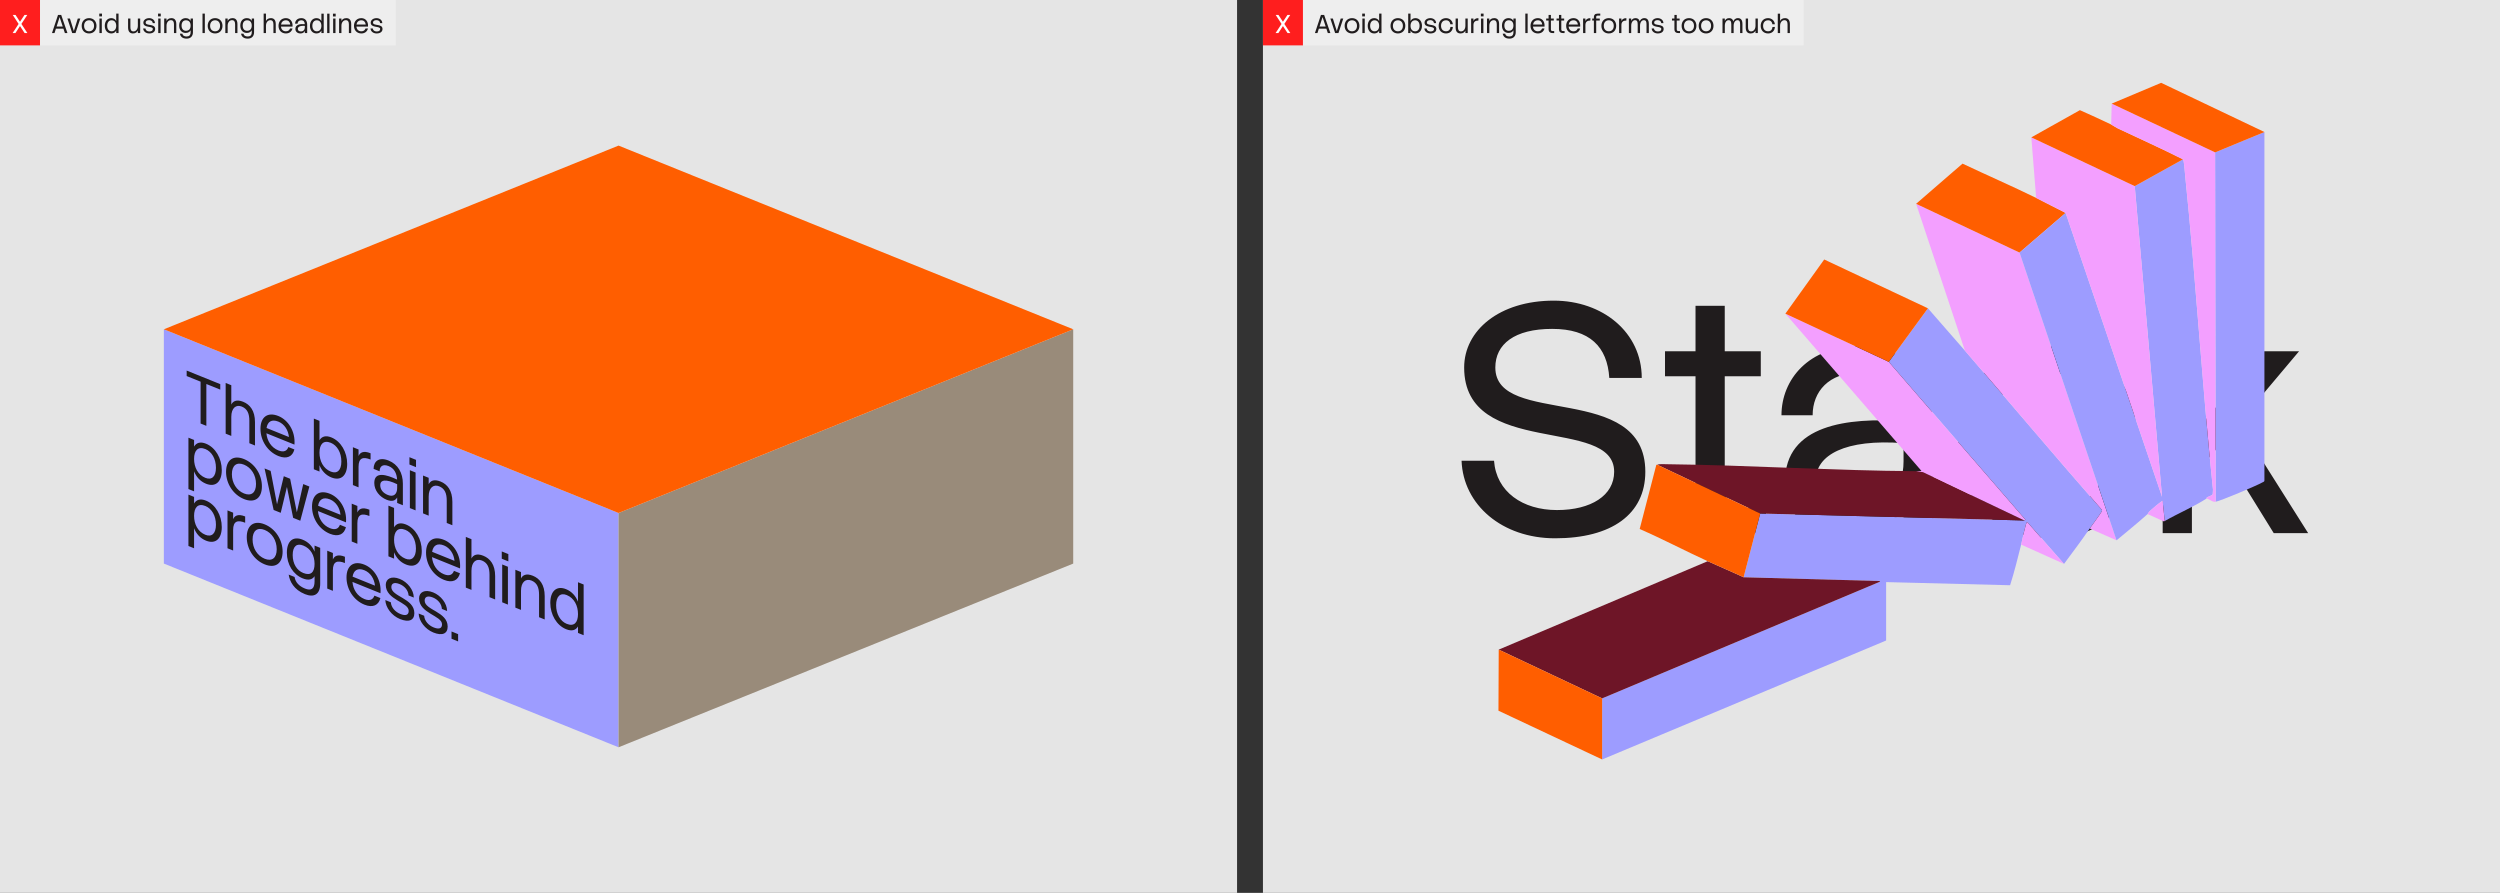
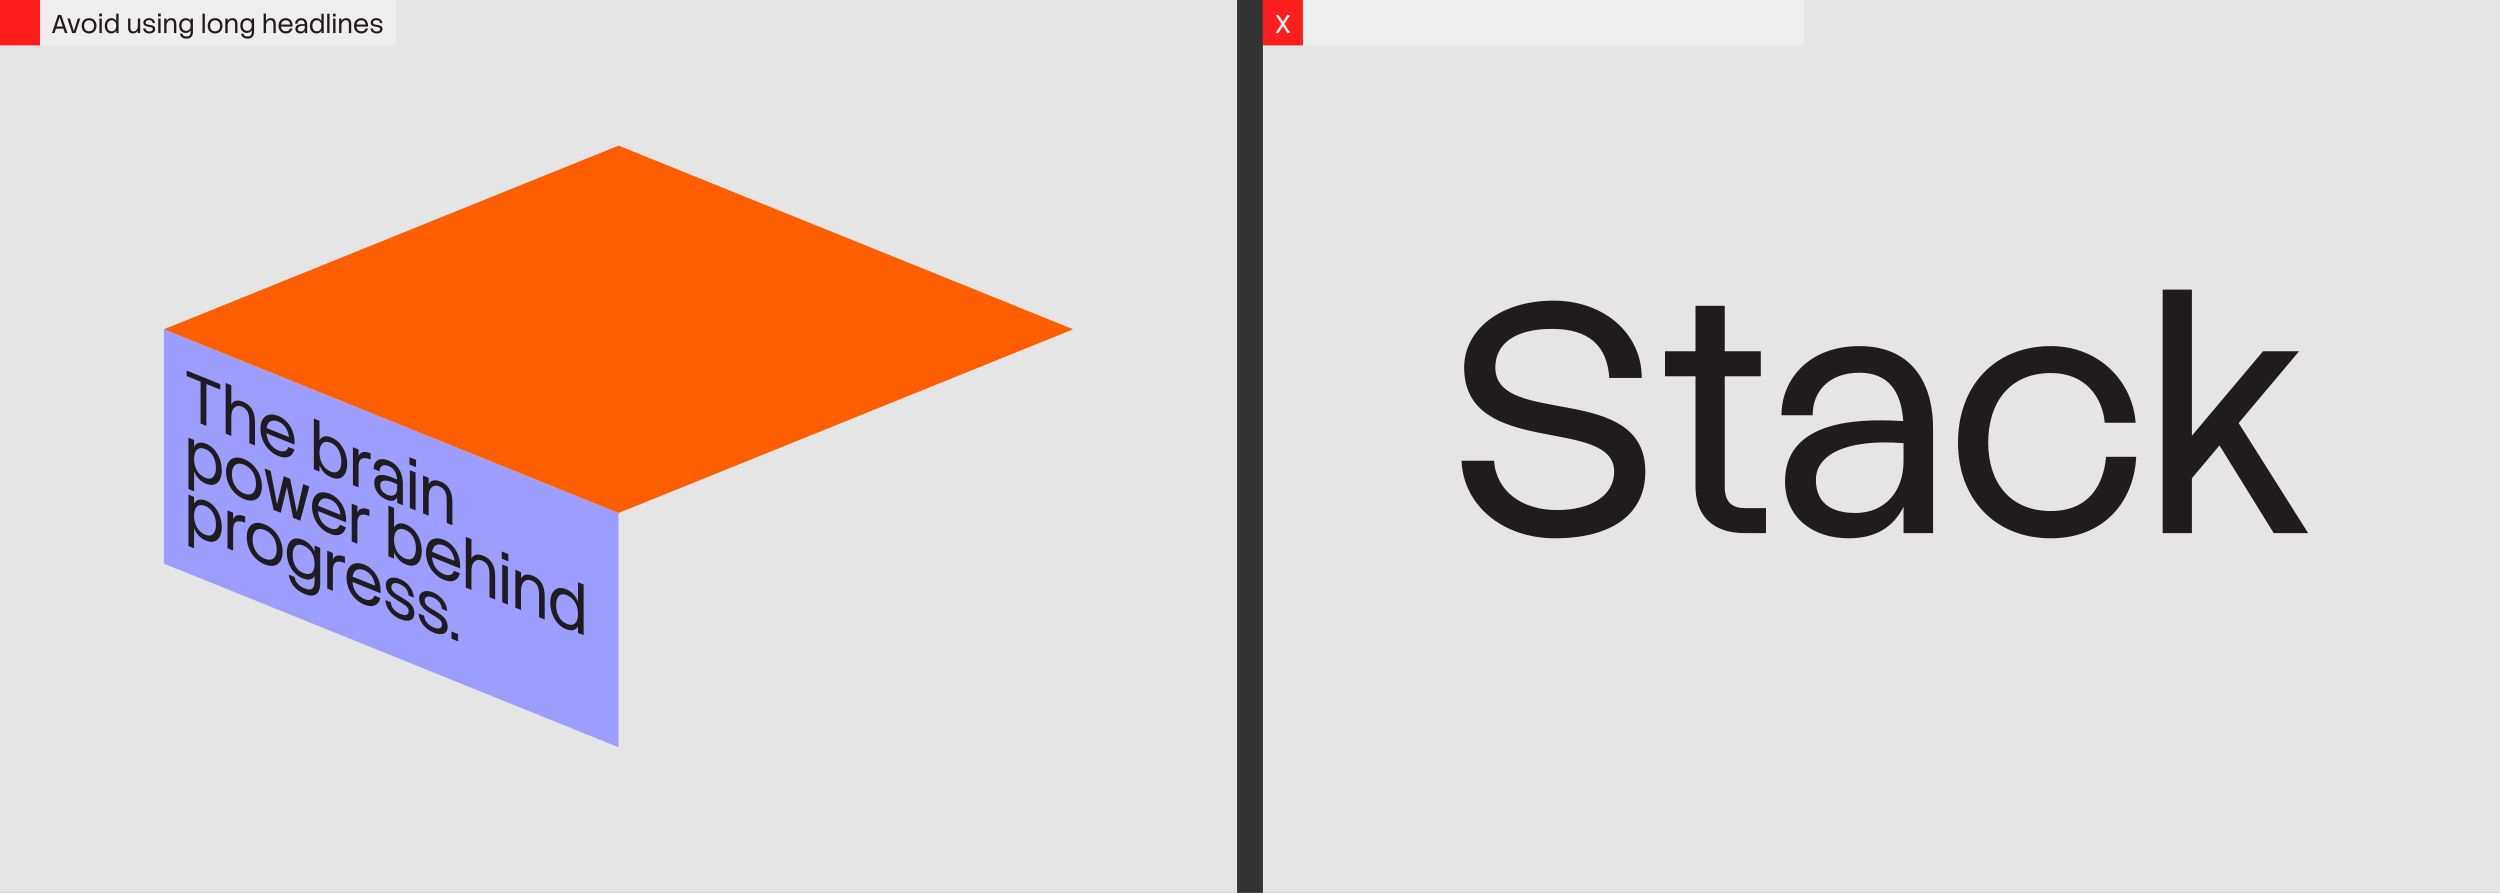
<svg xmlns="http://www.w3.org/2000/svg" fill="none" height="345" viewBox="0 0 966 345" width="966">
  <rect x="0" y="0" width="966" height="345" fill="#333333" stroke="none" />
  <clipPath id="a">
    <path d="m0 0h966v345h-966z" />
  </clipPath>
  <clipPath id="b">
-     <path d="m579 32h295.969v261.46h-295.969z" />
-   </clipPath>
+     </clipPath>
  <g clip-path="url(#a)">
    <path d="m0 0h478v345h-478z" fill="#e5e5e5" transform="translate(488)" />
    <path d="m0 0h15.464v17.533h-15.464z" fill="#ff1e1e" transform="translate(488)" />
    <path d="m493.965 12.767h-1.08l2.3-3.52-2.27-3.48h1.08l1.73 2.65 1.74-2.65h1.08l-2.28 3.48 2.31 3.52h-1.08l-1.77-2.7z" fill="#fff" />
    <path d="m0 0h193.464v17.533h-193.464z" fill="#eee" transform="translate(503.465)" />
-     <path d="m510.417 5.767h1.23l2.41 7h-.99l-.56-1.7h-2.9l-.54 1.7h-.98zm-.55 4.49h2.38l-1.21-3.65zm4.177-3.09h.98l1.51 4.85 1.52-4.85h.98l-1.85 5.6h-1.29zm8.379 5.76c-1.73 0-2.86-1.22-2.86-2.95 0-1.74 1.13-2.97 2.86-2.97s2.86 1.23 2.86 2.97c0 1.73-1.13 2.95-2.86 2.95zm0-.83c1.16 0 1.92-.82 1.92-2.12 0-1.32-.76-2.14-1.92-2.14s-1.93.82-1.93 2.14c0 1.3.77 2.12 1.93 2.12zm3.932-6.83h1.05v1.08h-1.05zm.07 1.9h.91v5.6h-.91zm4.584 5.76c-1.52 0-2.52-1.22-2.52-2.95 0-1.74 1-2.97 2.52-2.97.91 0 1.54.44 1.9 1.14v-2.88h.9v7.5h-.9v-.96c-.34.67-.96 1.12-1.9 1.12zm.1-.83c1.2 0 1.8-.89 1.8-2.12 0-1.24-.6-2.14-1.8-2.14-1.02 0-1.69.82-1.69 2.14 0 1.3.67 2.12 1.69 2.12zm9.048.83c-1.73 0-2.86-1.22-2.86-2.95 0-1.74 1.13-2.97 2.86-2.97s2.86 1.23 2.86 2.97c0 1.73-1.13 2.95-2.86 2.95zm0-.83c1.16 0 1.92-.82 1.92-2.12 0-1.32-.76-2.14-1.92-2.14s-1.93.82-1.93 2.14c0 1.3.77 2.12 1.93 2.12zm3.972.67v-7.5h.9v2.87c.36-.7.99-1.13 1.9-1.13 1.52 0 2.52 1.23 2.52 2.97 0 1.73-1 2.95-2.52 2.95-.94 0-1.55-.43-1.9-1.1v.94zm2.7-.67c1.02 0 1.69-.82 1.69-2.12 0-1.32-.67-2.14-1.69-2.14-1.19 0-1.8.9-1.8 2.14 0 1.23.61 2.12 1.8 2.12zm4.424-1.1c.06.75.7 1.16 1.52 1.16.8 0 1.33-.31 1.33-.96 0-1.3-3.66-.23-3.66-2.47 0-.9.88-1.72 2.25-1.72 1.21 0 2.22.78 2.22 1.92h-.83c-.05-.76-.66-1.15-1.43-1.15-.87 0-1.32.4-1.32.95 0 1.42 3.67.26 3.67 2.47 0 1.06-.87 1.73-2.28 1.73-1.32 0-2.31-.83-2.35-1.93zm10.128-.58c-.08 1.45-1.05 2.51-2.63 2.51-1.73 0-2.86-1.22-2.86-2.95 0-1.74 1.13-2.97 2.86-2.97 1.52 0 2.53 1.13 2.61 2.36h-.95c-.07-.76-.57-1.53-1.66-1.53-1.26 0-1.93.9-1.93 2.14 0 1.23.67 2.11 1.93 2.11 1.17 0 1.63-.81 1.7-1.67zm4.847-.44v-2.81h.9v5.6h-.9v-.96c-.25.57-.81 1.12-1.88 1.12-1.08 0-1.9-.6-1.9-2.31v-3.45h.9v3.32c0 1.03.3 1.65 1.21 1.65.9 0 1.67-.83 1.67-2.16zm3.117-.25v3.04h-.9v-5.6h.9v.97c.22-.58.75-1.13 1.92-1.13v.93c-1.19 0-1.92.46-1.92 1.79zm2.86-4.46h1.05v1.08h-1.05zm.07 1.9h.91v5.6h-.91zm2.302 0h.9v.95c.25-.57.81-1.11 1.89-1.11s1.89.6 1.89 2.31v3.45h-.9v-3.32c0-1.04-.3-1.65-1.21-1.65-.9 0-1.67.82-1.67 2.15v2.82h-.9zm8.307 5.56c-1.52 0-2.52-1.12-2.52-2.85 0-1.74 1-2.87 2.52-2.87.91 0 1.54.38 1.9 1.06v-.9h.9v5.3c0 1.58-.98 2.46-2.43 2.46-1.78 0-2.44-.97-2.6-1.92h.94c.13.72.7 1.09 1.66 1.09.98 0 1.53-.51 1.53-1.63v-.77c-.35.63-.96 1.03-1.9 1.03zm.1-.83c1.2 0 1.8-.79 1.8-2.02 0-1.24-.6-2.04-1.8-2.04-1.02 0-1.69.72-1.69 2.04 0 1.3.67 2.02 1.69 2.02zm6.399-6.63h.9v7.5h-.9zm4.866 7.66c-1.73 0-2.86-1.22-2.86-2.95 0-1.74 1.13-2.97 2.86-2.97 1.52 0 2.74 1.2 2.56 3.27h-4.47c.1 1.07.76 1.82 1.91 1.82.9 0 1.39-.48 1.59-1.1h.96c-.28 1.15-1.19 1.93-2.55 1.93zm0-5.09c-1.09 0-1.73.67-1.89 1.65h3.57c-.1-.96-.7-1.65-1.68-1.65zm3.184-.67h.94v-1.4h.9v1.4h1.11v.77h-1.11v3.41c0 .46.22.65.62.65h.65v.77h-.66c-1.01 0-1.51-.57-1.51-1.42v-3.41h-.94zm4.014 0h.94v-1.4h.9v1.4h1.11v.77h-1.11v3.41c0 .46.22.65.62.65h.65v.77h-.66c-1.01 0-1.51-.57-1.51-1.42v-3.41h-.94zm6.581 5.76c-1.73 0-2.86-1.22-2.86-2.95 0-1.74 1.13-2.97 2.86-2.97 1.52 0 2.74 1.2 2.56 3.27h-4.47c.1 1.07.76 1.82 1.91 1.82.9 0 1.39-.48 1.59-1.1h.96c-.28 1.15-1.19 1.93-2.55 1.93zm0-5.09c-1.09 0-1.73.67-1.89 1.65h3.57c-.1-.96-.7-1.65-1.68-1.65zm4.578 1.89v3.04h-.9v-5.6h.9v.97c.22-.58.75-1.13 1.92-1.13v.93c-1.19 0-1.92.46-1.92 1.79zm3.269 3.04v-4.83h-.64v-.77h.64v-.63c0-.7.42-1.27 1.43-1.27h1.04v.77h-1.03c-.36 0-.54.17-.54.5v.63h1.38v.77h-1.38v4.83zm5.767.16c-1.73 0-2.86-1.22-2.86-2.95 0-1.74 1.13-2.97 2.86-2.97s2.86 1.23 2.86 2.97c0 1.73-1.13 2.95-2.86 2.95zm0-.83c1.16 0 1.92-.82 1.92-2.12 0-1.32-.76-2.14-1.92-2.14s-1.93.82-1.93 2.14c0 1.3.77 2.12 1.93 2.12zm4.871-2.37v3.04h-.9v-5.6h.9v.97c.22-.58.75-1.13 1.92-1.13v.93c-1.19 0-1.92.46-1.92 1.79zm3.789.22v2.82h-.9v-5.6h.9v.93c.23-.56.73-1.09 1.66-1.09.81 0 1.4.35 1.63 1.27.21-.62.75-1.27 1.78-1.27 1.05 0 1.74.6 1.74 2.31v3.45h-.9v-3.32c0-1.04-.17-1.65-1.06-1.65-.8 0-1.44.82-1.44 2.15v2.82h-.91v-3.32c0-1.04-.17-1.65-1.05-1.65-.8 0-1.45.82-1.45 2.15zm8.783 1.05c.06.75.7 1.16 1.52 1.16.8 0 1.33-.31 1.33-.96 0-1.3-3.66-.23-3.66-2.47 0-.9.88-1.72 2.25-1.72 1.21 0 2.22.78 2.22 1.92h-.83c-.05-.76-.66-1.15-1.43-1.15-.87 0-1.32.4-1.32.95 0 1.42 3.67.26 3.67 2.47 0 1.06-.87 1.73-2.28 1.73-1.32 0-2.31-.83-2.35-1.93zm6.971-3.83h.94v-1.4h.9v1.4h1.11v.77h-1.11v3.41c0 .46.22.65.62.65h.65v.77h-.66c-1.01 0-1.51-.57-1.51-1.42v-3.41h-.94zm6.582 5.76c-1.73 0-2.86-1.22-2.86-2.95 0-1.74 1.13-2.97 2.86-2.97s2.86 1.23 2.86 2.97c0 1.73-1.13 2.95-2.86 2.95zm0-.83c1.16 0 1.92-.82 1.92-2.12 0-1.32-.76-2.14-1.92-2.14s-1.93.82-1.93 2.14c0 1.3.77 2.12 1.93 2.12zm6.601.83c-1.73 0-2.86-1.22-2.86-2.95 0-1.74 1.13-2.97 2.86-2.97s2.86 1.23 2.86 2.97c0 1.73-1.13 2.95-2.86 2.95zm0-.83c1.16 0 1.92-.82 1.92-2.12 0-1.32-.76-2.14-1.92-2.14s-1.93.82-1.93 2.14c0 1.3.77 2.12 1.93 2.12zm7.235-2.15v2.82h-.9v-5.6h.9v.93c.23-.56.73-1.09 1.66-1.09.81 0 1.4.35 1.63 1.27.21-.62.75-1.27 1.78-1.27 1.05 0 1.74.6 1.74 2.31v3.45h-.9v-3.32c0-1.04-.17-1.65-1.06-1.65-.8 0-1.44.82-1.44 2.15v2.82h-.91v-3.32c0-1.04-.17-1.65-1.05-1.65-.8 0-1.45.82-1.45 2.15zm11.854.03v-2.81h.9v5.6h-.9v-.96c-.25.57-.81 1.12-1.88 1.12-1.08 0-1.9-.6-1.9-2.31v-3.45h.9v3.32c0 1.03.3 1.65 1.21 1.65.9 0 1.67-.83 1.67-2.16zm7.496.44c-.08 1.45-1.05 2.51-2.63 2.51-1.73 0-2.86-1.22-2.86-2.95 0-1.74 1.13-2.97 2.86-2.97 1.52 0 2.53 1.13 2.61 2.36h-.95c-.07-.76-.57-1.53-1.66-1.53-1.26 0-1.93.9-1.93 2.14 0 1.23.67 2.11 1.93 2.11 1.17 0 1.63-.81 1.7-1.67zm2.007-.47v2.82h-.9v-7.5h.9v2.86c.25-.57.81-1.12 1.89-1.12s1.89.6 1.89 2.31v3.45h-.9v-3.32c0-1.04-.3-1.65-1.21-1.65-.9 0-1.67.82-1.67 2.15z" fill="#201c1d" />
    <path d="m577.29 178.016c.878 12.044 11.04 19.069 24.338 19.069 13.173 0 22.08-5.645 22.08-14.803 0-21.704-57.959-5.018-57.959-40.271 0-14.301 13.549-25.843 34.625-25.843 18.943 0 33.997 12.294 33.997 29.858h-12.545c-.753-12.044-7.527-18.944-22.08-18.944-14.552 0-21.954 5.897-21.954 14.929 0 23.209 57.959 5.269 57.959 40.271 0 16.434-13.047 25.717-34.876 25.717-20.448 0-35.503-12.921-36.13-29.983zm66.067-42.277h11.792v-17.564h11.291v17.564h13.925v9.66h-13.925v42.779c0 5.771 2.76 8.154 7.778 8.154h8.155v9.66h-8.28c-12.671 0-18.944-7.151-18.944-17.814v-42.779h-11.792zm75.112-2.008c18.818 0 28.478 12.42 28.478 32.116v40.145h-11.417v-10.161c-3.763 7.527-10.412 12.168-21.201 12.168-13.8 0-24.589-7.903-24.589-21.954 0-22.079 24.463-24.714 45.665-23.334-.753-11.667-5.896-18.692-16.936-18.692-11.793 0-18.065 7.276-18.065 16.434h-12.044c0-13.8 10.538-26.722 30.109-26.722zm-16.811 51.687c0 8.405 5.269 12.796 15.305 12.796 11.542 0 18.567-8.531 18.567-19.947v-7.025c-22.581-1.757-33.872 4.642-33.872 14.176zm123.786-8.907c-1.004 18.19-13.173 31.488-32.994 31.488-21.704 0-35.88-15.305-35.88-37.008 0-21.829 14.176-37.26 35.88-37.26 19.068 0 31.739 14.177 32.743 29.607h-11.918c-.878-9.534-7.151-19.194-20.825-19.194-15.807 0-24.213 11.291-24.213 26.847 0 15.431 8.406 26.47 24.213 26.47 14.678 0 20.448-10.161 21.327-20.95zm62.904-40.772-23.334 27.725 26.847 42.528h-13.298l-20.95-33.872-10.664 12.671v21.201h-11.291v-94.089h11.291v56.453l27.474-32.617z" fill="#201c1d" />
    <g clip-path="url(#b)">
      <path d="m759.232 135.483c17.628 20.412 35.028 41.081 52.819 61.376.233.267.173.422.086.722-.113.39-4.023 5.713-4.664 6.64-3.197 4.63-6.576 9.154-9.938 13.665l-14.186-16.147c-.379-.096-.765 1.874-.868 2.231-.618 2.13-.971 4.325-1.509 6.462-1.324 5.255-2.624 10.541-4.272 15.708l-47.903-1.215v22.568l-109.734 45.964v-23.603l107.245-45.037.107-.307-52.692-1.448 6.418-24.638 102.073 2.691.412-.307-52.794-60.978 15.114-20.704c4.716 5.487 9.558 10.881 14.286 16.356z" fill="#9d9cff" />
      <path d="m673.724 223.061 52.692 1.449-.107.307-107.245 45.036-39.959-18.841 80.747-34.162c4.568 2.094 9.298 4.051 13.872 6.211z" fill="#6e1527" />
      <path d="m619.065 269.854v23.603l-40.063-18.841.103-23.603z" fill="#ff5e00" />
      <path d="m740.392 182.069h2.079l39.744 19.048-102.073-2.691-39.752-18.841c.884-.383 2.613-.227 3.631-.215 32.114.384 64.245 2.478 96.371 2.699z" fill="#6e1527" />
      <path d="m640.389 179.587 39.752 18.841-6.418 24.638c-4.574-2.16-9.305-4.118-13.872-6.212-8.799-4.033-17.394-8.58-26.278-12.445l6.4-24.678c.071-.242.326-.106.416-.144z" fill="#ff5e00" />
      <path d="m797.534 217.889-16.563-7.454c.538-2.138.891-4.333 1.509-6.462.103-.357.489-2.328.868-2.232z" fill="#f39fff" />
      <path d="m729.829 139.832 52.794 60.977-.412.308-39.188-18.68-2.634-.368 2.069-.103-52.588-60.768z" fill="#f39fff" />
-       <path d="m744.943 119.129-15.114 20.704-39.959-18.634 15.006-20.932z" fill="#ff5e00" />
      <path d="m780.347 97.588 37.475 111.183-10.352-4.555c.641-.927 4.551-6.25 4.664-6.64.087-.3.147-.455-.087-.722-17.79-20.295-35.19-40.964-52.818-61.376l-18.841-56.73z" fill="#f39fff" />
      <path d="m786.766 76.475c3.804 1.867 7.576 3.93 11.387 5.797l-17.806 15.321-39.959-18.841 17.925-15.525c9.447 4.47 19.073 8.646 28.453 13.248z" fill="#ff5e00" />
      <path d="m843.499 61.57c.443.608.711 5.001.825 6.111 4.173 40.44 6.559 81.094 10.765 121.534l-.098 1.757c-.232.505-1.758.905-2.243 1.233-.196.132-.12.411-.139.424-4.947 3.191-11.001 5.741-16.149 8.695l-.83-7.866c-1.725 1.205-3.406 2.628-4.968 4.034-.412.371-.751 1.073-.828 1.141-3.901 3.475-7.987 6.807-12.008 10.145l-37.475-111.183 17.806-15.321 37.265 109.732-10.557-120.084 18.634-10.352z" fill="#9d9cff" />
      <path d="m824.864 71.921 10.557 120.084-37.266-109.732c-3.81-1.867-7.582-3.931-11.387-5.797l-1.863-23.396z" fill="#f39fff" />
      <path d="m815.754 48.112c.664.317 1.581 1.024 2.411 1.42 8.44 4.019 16.992 7.819 25.333 12.038l-18.634 10.352-39.959-18.841 18.768-10.514c4.045 1.796 8.088 3.639 12.081 5.545z" fill="#ff5e00" />
      <path d="m856.129 193.871-.207-134.993 19.048-7.868v134.682c-.036.475-.442.513-.751.698-1.908 1.141-16.231 7.176-18.09 7.48z" fill="#9d9cff" />
      <path d="m855.923 58.88.207 134.993c-1.336.218-2.191-.975-3.52-1.242.019-.012-.057-.292.139-.424.485-.327 2.011-.728 2.243-1.232l.098-1.757c-4.206-40.441-6.591-81.095-10.765-121.535-.114-1.109-.382-5.503-.825-6.111-8.34-4.22-16.893-8.019-25.333-12.038-.83-.395-1.746-1.103-2.411-1.42l.208-8.075z" fill="#f39fff" />
      <path d="m874.969 51.012-19.048 7.868-39.959-18.841 19.101-8.039z" fill="#ff5e00" />
      <path d="m829.832 198.635c.076-.068.416-.77.827-1.14 1.563-1.406 3.243-2.83 4.969-4.035l.829 7.867-.401.126z" fill="#f39fff" />
    </g>
    <path d="m0 0h478v345h-478z" fill="#e5e5e5" />
    <path d="m0 0h15.464v17.533h-15.464z" fill="#ff1e1e" />
-     <path d="m5.965 12.767h-1.08l2.3-3.52-2.27-3.48h1.08l1.73 2.65 1.74-2.65h1.08l-2.28 3.48 2.31 3.52h-1.08l-1.77-2.7z" fill="#fff" />
    <path d="m0 0h137.464v17.533h-137.464z" fill="#eee" transform="translate(15.465)" />
    <path d="m22.417 5.767h1.23l2.41 7h-.99l-.56-1.7h-2.9l-.54 1.7h-.98zm-.55 4.49h2.38l-1.21-3.65zm4.177-3.09h.98l1.51 4.85 1.52-4.85h.98l-1.85 5.6h-1.29zm8.379 5.76c-1.73 0-2.86-1.22-2.86-2.95 0-1.74 1.13-2.97 2.86-2.97s2.86 1.23 2.86 2.97c0 1.73-1.13 2.95-2.86 2.95zm0-.83c1.16 0 1.92-.82 1.92-2.12 0-1.32-.76-2.14-1.92-2.14s-1.93.82-1.93 2.14c0 1.3.77 2.12 1.93 2.12zm3.933-6.83h1.05v1.08h-1.05zm.07 1.9h.91v5.6h-.91zm4.583 5.76c-1.52 0-2.52-1.22-2.52-2.95 0-1.74 1-2.97 2.52-2.97.91 0 1.54.44 1.9 1.14v-2.88h.9v7.5h-.9v-.96c-.34.67-.96 1.12-1.9 1.12zm.1-.83c1.2 0 1.8-.89 1.8-2.12 0-1.24-.6-2.14-1.8-2.14-1.02 0-1.69.82-1.69 2.14 0 1.3.67 2.12 1.69 2.12zm10.159-2.12v-2.81h.9v5.6h-.9v-.96c-.25.57-.81 1.12-1.88 1.12-1.08 0-1.9-.6-1.9-2.31v-3.45h.9v3.32c0 1.03.3 1.65 1.21 1.65.9 0 1.67-.83 1.67-2.16zm2.935 1.02c.06.75.7 1.16 1.52 1.16.8 0 1.33-.31 1.33-.96 0-1.3-3.66-.23-3.66-2.47 0-.9.88-1.72 2.25-1.72 1.21 0 2.22.78 2.22 1.92h-.83c-.05-.76-.66-1.15-1.43-1.15-.87 0-1.32.4-1.32.95 0 1.42 3.67.26 3.67 2.47 0 1.06-.87 1.73-2.28 1.73-1.32 0-2.31-.83-2.35-1.93zm4.868-5.73h1.05v1.08h-1.05zm.07 1.9h.91v5.6h-.91zm2.303 0h.9v.95c.25-.57.81-1.11 1.89-1.11s1.89.6 1.89 2.31v3.45h-.9v-3.32c0-1.04-.3-1.65-1.21-1.65-.9 0-1.67.82-1.67 2.15v2.82h-.9zm8.306 5.56c-1.52 0-2.52-1.12-2.52-2.85 0-1.74 1-2.87 2.52-2.87.91 0 1.54.38 1.9 1.06v-.9h.9v5.3c0 1.58-.98 2.46-2.43 2.46-1.78 0-2.44-.97-2.6-1.92h.94c.13.72.7 1.09 1.66 1.09.98 0 1.53-.51 1.53-1.63v-.77c-.35.63-.96 1.03-1.9 1.03zm.1-.83c1.2 0 1.8-.79 1.8-2.02 0-1.24-.6-2.04-1.8-2.04-1.02 0-1.69.72-1.69 2.04 0 1.3.67 2.02 1.69 2.02zm6.399-6.63h.9v7.5h-.9zm4.866 7.66c-1.73 0-2.86-1.22-2.86-2.95 0-1.74 1.13-2.97 2.86-2.97s2.86 1.23 2.86 2.97c0 1.73-1.13 2.95-2.86 2.95zm0-.83c1.16 0 1.92-.82 1.92-2.12 0-1.32-.76-2.14-1.92-2.14s-1.93.82-1.93 2.14c0 1.3.77 2.12 1.93 2.12zm3.951-4.93h.9v.95c.25-.57.81-1.11 1.89-1.11s1.89.6 1.89 2.31v3.45h-.9v-3.32c0-1.04-.3-1.65-1.21-1.65-.9 0-1.67.82-1.67 2.15v2.82h-.9zm8.306 5.56c-1.52 0-2.52-1.12-2.52-2.85 0-1.74 1-2.87 2.52-2.87.91 0 1.54.38 1.9 1.06v-.9h.9v5.3c0 1.58-.98 2.46-2.43 2.46-1.78 0-2.44-.97-2.6-1.92h.94c.13.72.7 1.09 1.66 1.09.98 0 1.53-.51 1.53-1.63v-.77c-.35.63-.96 1.03-1.9 1.03zm.1-.83c1.2 0 1.8-.79 1.8-2.02 0-1.24-.6-2.04-1.8-2.04-1.02 0-1.69.72-1.69 2.04 0 1.3.67 2.02 1.69 2.02zm7.299-1.95v2.82h-.9v-7.5h.9v2.86c.25-.57.81-1.12 1.89-1.12s1.89.6 1.89 2.31v3.45h-.9v-3.32c0-1.04-.3-1.65-1.21-1.65-.9 0-1.67.82-1.67 2.15zm7.706 2.98c-1.73 0-2.86-1.22-2.86-2.95 0-1.74 1.13-2.97 2.86-2.97 1.52 0 2.74 1.2 2.56 3.27h-4.47c.1 1.07.76 1.82 1.91 1.82.9 0 1.39-.48 1.59-1.1h.96c-.28 1.15-1.19 1.93-2.55 1.93zm0-5.09c-1.09 0-1.73.67-1.89 1.65h3.57c-.1-.96-.7-1.65-1.68-1.65zm5.949-.83c1.5 0 2.27.99 2.27 2.56v3.2h-.91v-.81c-.3.6-.83.97-1.69.97-1.1 0-1.96-.63-1.96-1.75 0-1.76 1.95-1.97 3.64-1.86-.06-.93-.47-1.49-1.35-1.49-.94 0-1.44.58-1.44 1.31h-.96c0-1.1.84-2.13 2.4-2.13zm-1.34 4.12c0 .67.42 1.02 1.22 1.02.92 0 1.48-.68 1.48-1.59v-.56c-1.8-.14-2.7.37-2.7 1.13zm7.2 1.8c-1.52 0-2.52-1.22-2.52-2.95 0-1.74 1-2.97 2.52-2.97.91 0 1.54.44 1.9 1.14v-2.88h.9v7.5h-.9v-.96c-.34.67-.96 1.12-1.9 1.12zm.1-.83c1.2 0 1.8-.89 1.8-2.12 0-1.24-.6-2.14-1.8-2.14-1.02 0-1.69.82-1.69 2.14 0 1.3.67 2.12 1.69 2.12zm4.036-6.83h.9v7.5h-.9zm2.236 0h1.05v1.08h-1.05zm.07 1.9h.91v5.6h-.91zm2.303 0h.9v.95c.25-.57.81-1.11 1.89-1.11s1.89.6 1.89 2.31v3.45h-.9v-3.32c0-1.04-.3-1.65-1.21-1.65-.9 0-1.67.82-1.67 2.15v2.82h-.9zm8.607 5.76c-1.73 0-2.86-1.22-2.86-2.95 0-1.74 1.13-2.97 2.86-2.97 1.52 0 2.74 1.2 2.56 3.27h-4.47c.1 1.07.76 1.82 1.91 1.82.9 0 1.39-.48 1.59-1.1h.96c-.28 1.15-1.19 1.93-2.55 1.93zm0-5.09c-1.09 0-1.73.67-1.89 1.65h3.57c-.1-.96-.7-1.65-1.68-1.65zm4.416 3.16c.06.75.7 1.16 1.52 1.16.8 0 1.33-.31 1.33-.96 0-1.3-3.66-.23-3.66-2.47 0-.9.88-1.72 2.25-1.72 1.21 0 2.22.78 2.22 1.92h-.83c-.05-.76-.66-1.15-1.43-1.15-.87 0-1.32.4-1.32.95 0 1.42 3.67.26 3.67 2.47 0 1.06-.87 1.73-2.28 1.73-1.32 0-2.31-.83-2.35-1.93z" fill="#201c1d" />
    <path d="m239.007 288.747-175.695-70.982v-90.529l175.695 70.983z" fill="#9d9cff" />
-     <path d="m239.008 288.747 175.683-70.982v-90.529l-175.683 70.983z" fill="#998b7a" />
    <path d="m63.312 127.238 175.695 70.983 175.683-70.983-175.683-70.982z" fill="#ff5e00" />
    <path d="m72.132 143.191 12.981 5.244v2.116l-5.377-2.172v16.169l-2.228-.901v-16.168l-5.377-2.172zm17.243 17.885v7.366l-2.18-.881v-19.59l2.18.88v7.471c.605-1.244 1.962-2.133 4.577-1.076 2.616 1.057 4.577 3.416 4.577 7.883v9.011l-2.18-.88v-8.672c0-2.717-.727-4.604-2.93-5.494-2.18-.881-4.044.508-4.044 3.982zm18.197 15.136c-4.19-1.693-6.927-5.986-6.927-10.504 0-4.545 2.737-6.652 6.927-4.96 3.681 1.488 6.636 5.816 6.2 11.047l-10.826-4.374c.242 2.893 1.841 5.497 4.626 6.623 2.18.88 3.366.106 3.851-1.318l2.325.94c-.679 2.729-2.882 3.876-6.176 2.546zm0-13.296c-2.64-1.066-4.19.058-4.577 2.461l8.646 3.493c-.243-2.605-1.696-4.995-4.069-5.954zm13.698 18.412v-19.59l2.179.88v7.497c.872-1.476 2.398-1.983 4.602-1.093 3.681 1.488 6.103 5.679 6.103 10.224 0 4.519-2.422 6.727-6.103 5.24-2.277-.92-3.754-2.64-4.602-4.733v2.456zm6.539.892c2.47.998 4.093-.488 4.093-3.884 0-3.448-1.623-6.245-4.093-7.243-2.882-1.165-4.36.589-4.36 3.828 0 3.213 1.478 6.134 4.36 7.299zm10.734-1.854v7.941l-2.18-.881v-14.627l2.18.88v2.534c.533-1.3 1.816-2.218 4.65-1.073v2.429c-2.882-1.164-4.65-.677-4.65 2.797zm11.626-2.407c3.633 1.468 5.498 4.807 5.498 8.908v8.358l-2.204-.89v-2.116c-.727 1.274-2.01 1.722-4.093.88-2.664-1.076-4.747-3.563-4.747-6.489 0-4.597 4.723-3.237 8.816-1.296-.146-2.488-1.139-4.352-3.27-5.213-2.276-.92-3.487.106-3.487 2.012l-2.325-.939c0-2.873 2.034-4.742 5.812-3.215zm-3.245 9.45c0 1.75 1.017 3.075 2.955 3.858 2.228.9 3.584-.328 3.584-2.705v-1.462c-4.359-2.127-6.539-1.676-6.539.309zm11.282-10.748 2.543 1.027v2.821l-2.543-1.027zm.169 5.031 2.204.891v14.627l-2.204-.89zm5.086 2.055 2.179.88v2.482c.606-1.244 1.962-2.107 4.578-1.05 2.615 1.057 4.577 3.416 4.577 7.883v9.012l-2.18-.881v-8.672c0-2.717-.726-4.603-2.93-5.494-2.18-.881-4.045.508-4.045 3.982v7.366l-2.179-.881zm-90.651 5.226v-19.851l2.18.88v2.56c.872-1.476 2.398-2.009 4.601-1.119 3.681 1.488 6.103 5.679 6.103 10.224 0 4.519-2.422 6.727-6.103 5.24-2.276-.92-3.778-2.702-4.601-4.785v7.732zm6.539-4.332c2.47.998 4.093-.488 4.093-3.884 0-3.448-1.623-6.245-4.093-7.243-2.882-1.165-4.359.589-4.359 3.828 0 3.213 1.477 6.134 4.359 7.299zm14.925 8.198c-4.19-1.693-6.926-5.985-6.926-10.504 0-4.545 2.737-6.652 6.926-4.959s6.926 6.011 6.926 10.556c0 4.519-2.737 6.6-6.926 4.907zm0-2.168c2.809 1.135 4.65-.263 4.65-3.659 0-3.448-1.841-6.333-4.65-7.468-2.809-1.135-4.674.253-4.674 3.701 0 3.396 1.865 6.291 4.674 7.426zm7.952-9.665 2.349.95 2.471 12.909 2.615-10.855 2.446.989 2.592 12.958 2.47-10.913 2.373.959-3.511 13.208-2.761-1.115-2.398-11.94-2.398 10.002-2.736-1.105zm25.266 25.254c-4.19-1.693-6.927-5.985-6.927-10.504 0-4.545 2.737-6.652 6.927-4.96 3.681 1.488 6.635 5.816 6.199 11.047l-10.825-4.374c.242 2.893 1.84 5.497 4.626 6.623 2.179.88 3.366.106 3.85-1.318l2.325.94c-.678 2.729-2.882 3.876-6.175 2.546zm0-13.296c-2.64-1.066-4.19.058-4.578 2.461l8.646 3.493c-.242-2.605-1.695-4.995-4.068-5.954zm10.596 9.218v7.941l-2.18-.881v-14.627l2.18.881v2.533c.533-1.299 1.816-2.217 4.65-1.073v2.43c-2.882-1.165-4.65-.678-4.65 2.796zm12 12.789v-19.59l2.179.881v7.496c.872-1.476 2.398-1.983 4.602-1.092 3.681 1.487 6.103 5.678 6.103 10.223 0 4.519-2.422 6.727-6.103 5.24-2.277-.92-3.754-2.64-4.602-4.732v2.455zm6.539.892c2.47.998 4.093-.488 4.093-3.884 0-3.448-1.623-6.245-4.093-7.243-2.882-1.165-4.36.589-4.36 3.828 0 3.213 1.478 6.135 4.36 7.299zm14.925 8.198c-4.19-1.692-6.926-5.985-6.926-10.504 0-4.545 2.736-6.652 6.926-4.959 3.681 1.487 6.636 5.816 6.2 11.046l-10.826-4.374c.243 2.893 1.841 5.498 4.626 6.623 2.18.881 3.366.107 3.851-1.317l2.325.939c-.678 2.73-2.882 3.877-6.176 2.546zm0-13.295c-2.64-1.067-4.19.057-4.577 2.461l8.646 3.493c-.242-2.606-1.696-4.995-4.069-5.954zm10.621 9.803v7.366l-2.179-.881v-19.59l2.179.88v7.471c.606-1.244 1.962-2.133 4.578-1.076 2.615 1.056 4.577 3.416 4.577 7.883v9.011l-2.18-.88v-8.672c0-2.717-.726-4.604-2.93-5.494-2.18-.881-4.045.508-4.045 3.982zm11.709-7.494 2.543 1.028v2.821l-2.543-1.028zm.17 5.031 2.204.891v14.627l-2.204-.89zm5.085 2.055 2.18.881v2.481c.606-1.244 1.962-2.107 4.577-1.05 2.616 1.057 4.578 3.417 4.578 7.883v9.012l-2.18-.881v-8.672c0-2.716-.727-4.603-2.93-5.494-2.18-.88-4.045.508-4.045 3.982v7.366l-2.18-.88zm19.602 22.965c-3.681-1.487-6.103-5.652-6.103-10.171 0-4.545 2.422-6.78 6.103-5.292 2.204.89 3.729 2.656 4.601 4.837v-7.523l2.18.881v19.59l-2.18-.881v-2.507c-.823 1.417-2.325 1.986-4.601 1.066zm.242-2.07c2.906 1.174 4.359-.564 4.359-3.776 0-3.239-1.453-6.177-4.359-7.351-2.47-.999-4.093.488-4.093 3.936 0 3.395 1.623 6.193 4.093 7.191zm-146.171-30.083v-19.851l2.18.88v2.56c.872-1.476 2.398-2.009 4.601-1.119 3.681 1.488 6.103 5.679 6.103 10.224 0 4.519-2.422 6.727-6.103 5.24-2.276-.92-3.778-2.702-4.601-4.785v7.732zm6.539-4.332c2.47.998 4.093-.488 4.093-3.884 0-3.448-1.623-6.245-4.093-7.243-2.882-1.165-4.359.589-4.359 3.828 0 3.213 1.477 6.134 4.359 7.299zm10.735-1.854v7.941l-2.18-.881v-14.627l2.18.881v2.533c.533-1.3 1.816-2.218 4.65-1.073v2.429c-2.882-1.164-4.65-.677-4.65 2.797zm12.19 13.284c-4.19-1.693-6.926-5.985-6.926-10.504 0-4.545 2.737-6.652 6.926-4.959 4.19 1.693 6.927 6.011 6.927 10.556 0 4.519-2.737 6.6-6.927 4.907zm0-2.168c2.809 1.135 4.65-.263 4.65-3.659 0-3.448-1.841-6.333-4.65-7.468-2.809-1.135-4.674.253-4.674 3.701 0 3.396 1.865 6.291 4.674 7.426zm14.674 7.574c-3.682-1.487-6.103-5.391-6.103-9.91 0-4.545 2.421-6.518 6.103-5.031 2.204.891 3.729 2.5 4.601 4.628v-2.351l2.18.881v13.844c0 4.127-2.374 5.467-5.885 4.048-4.311-1.742-5.91-4.921-6.297-7.559l2.276.919c.315 2.008 1.696 3.532 4.021 4.472 2.373.959 3.705.165 3.705-2.761v-2.011c-.847 1.303-2.325 1.751-4.601.831zm.242-2.07c2.906 1.174 4.359-.302 4.359-3.515 0-3.239-1.453-5.916-4.359-7.09-2.47-.998-4.093.227-4.093 3.675 0 3.396 1.623 5.932 4.093 6.93zm11.438-1.047v7.941l-2.18-.881v-14.627l2.18.88v2.534c.533-1.3 1.816-2.218 4.65-1.073v2.429c-2.882-1.164-4.65-.677-4.65 2.797zm12.19 13.284c-4.189-1.693-6.926-5.985-6.926-10.504 0-4.545 2.737-6.652 6.926-4.959 3.682 1.487 6.636 5.815 6.2 11.046l-10.825-4.374c.242 2.893 1.84 5.498 4.625 6.623 2.18.881 3.367.106 3.851-1.317l2.325.939c-.678 2.73-2.882 3.877-6.176 2.546zm0-13.295c-2.639-1.067-4.189.057-4.577 2.46l8.646 3.493c-.242-2.605-1.695-4.994-4.069-5.953zm10.205 12.377c.146 2.018 1.696 3.715 3.682 4.517 1.937.783 3.221.492 3.221-1.206 0-3.396-8.864-4.182-8.864-10.033 0-2.351 2.131-3.632 5.449-2.291 2.93 1.184 5.376 4.21 5.376 7.187l-2.01-.812c-.121-2.034-1.598-3.65-3.463-4.403-2.107-.851-3.197-.247-3.197 1.19 0 3.709 8.888 4.27 8.888 10.043 0 2.768-2.107 3.667-5.522 2.288-3.196-1.292-5.594-4.429-5.691-7.341zm12.872 5.2c.145 2.018 1.695 3.715 3.681 4.518 1.938.782 3.221.491 3.221-1.206 0-3.396-8.864-4.183-8.864-10.033 0-2.351 2.132-3.632 5.45-2.292 2.93 1.184 5.376 4.21 5.376 7.188l-2.01-.812c-.121-2.034-1.599-3.65-3.463-4.403-2.107-.852-3.197-.247-3.197 1.189 0 3.709 8.888 4.271 8.888 10.043 0 2.769-2.107 3.668-5.522 2.288-3.197-1.292-5.594-4.428-5.691-7.341zm10.578 6.076 2.543 1.028v2.821l-2.543-1.028z" fill="#201c1d" />
  </g>
</svg>